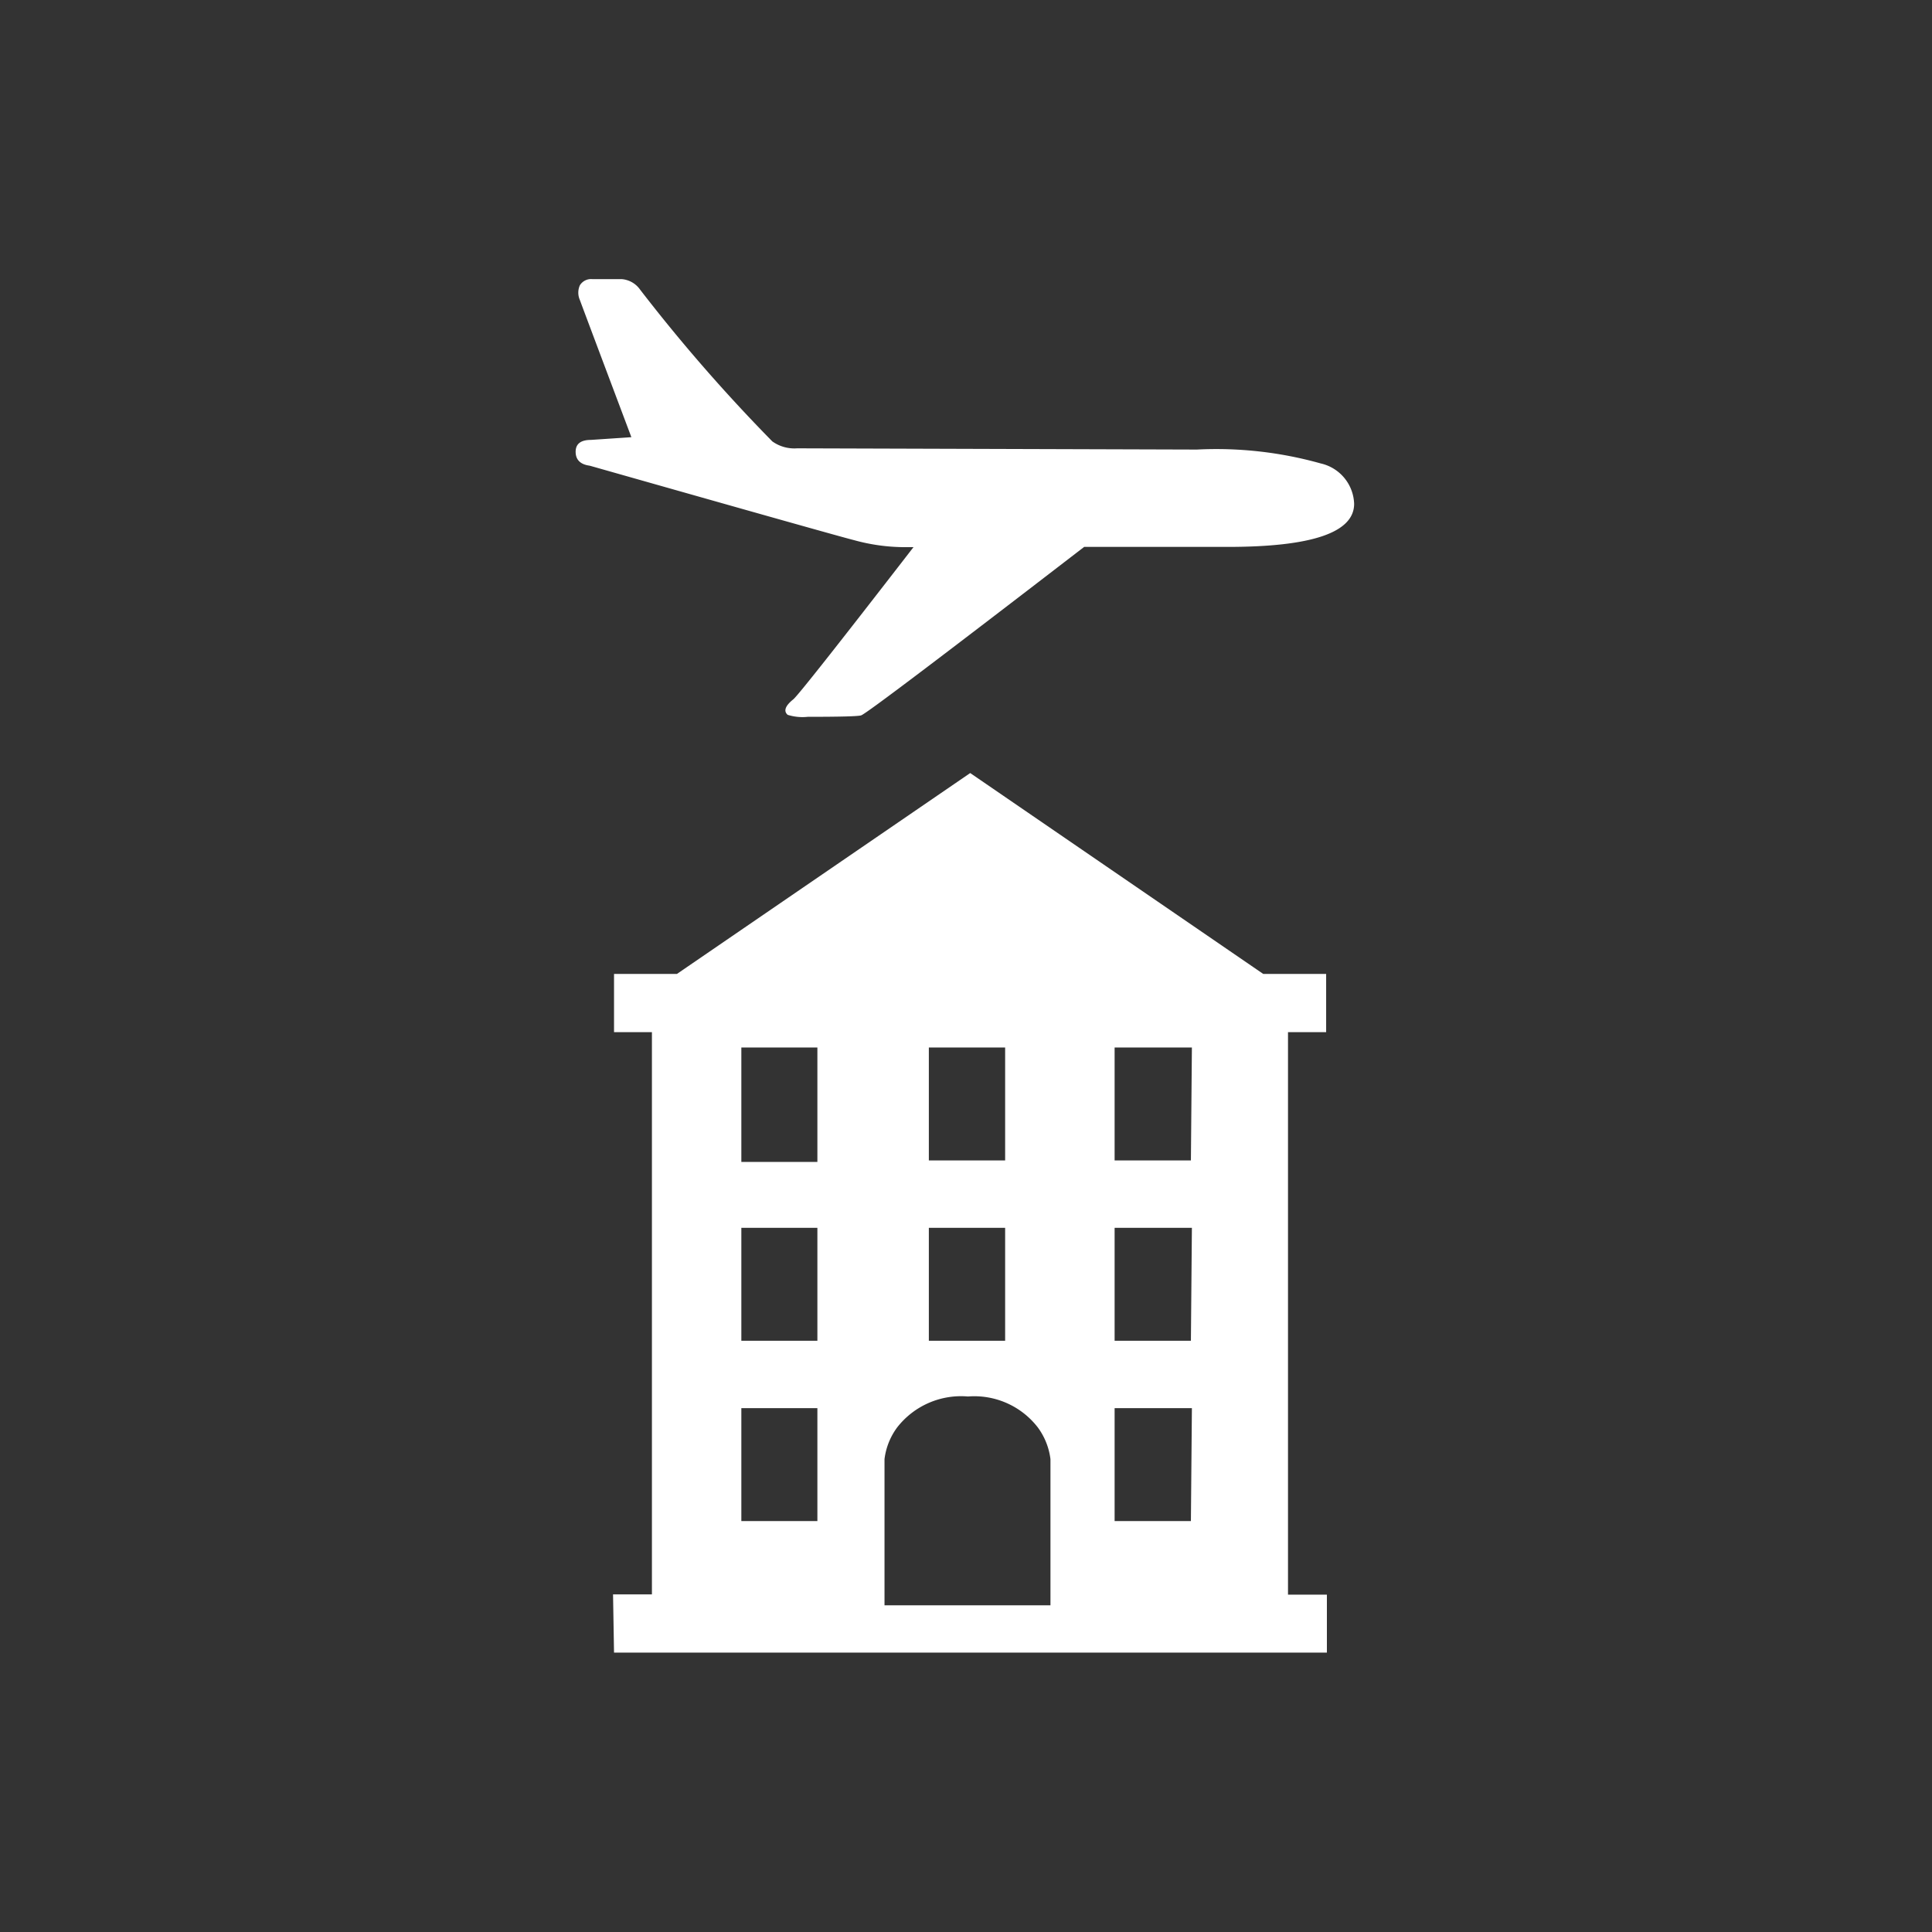
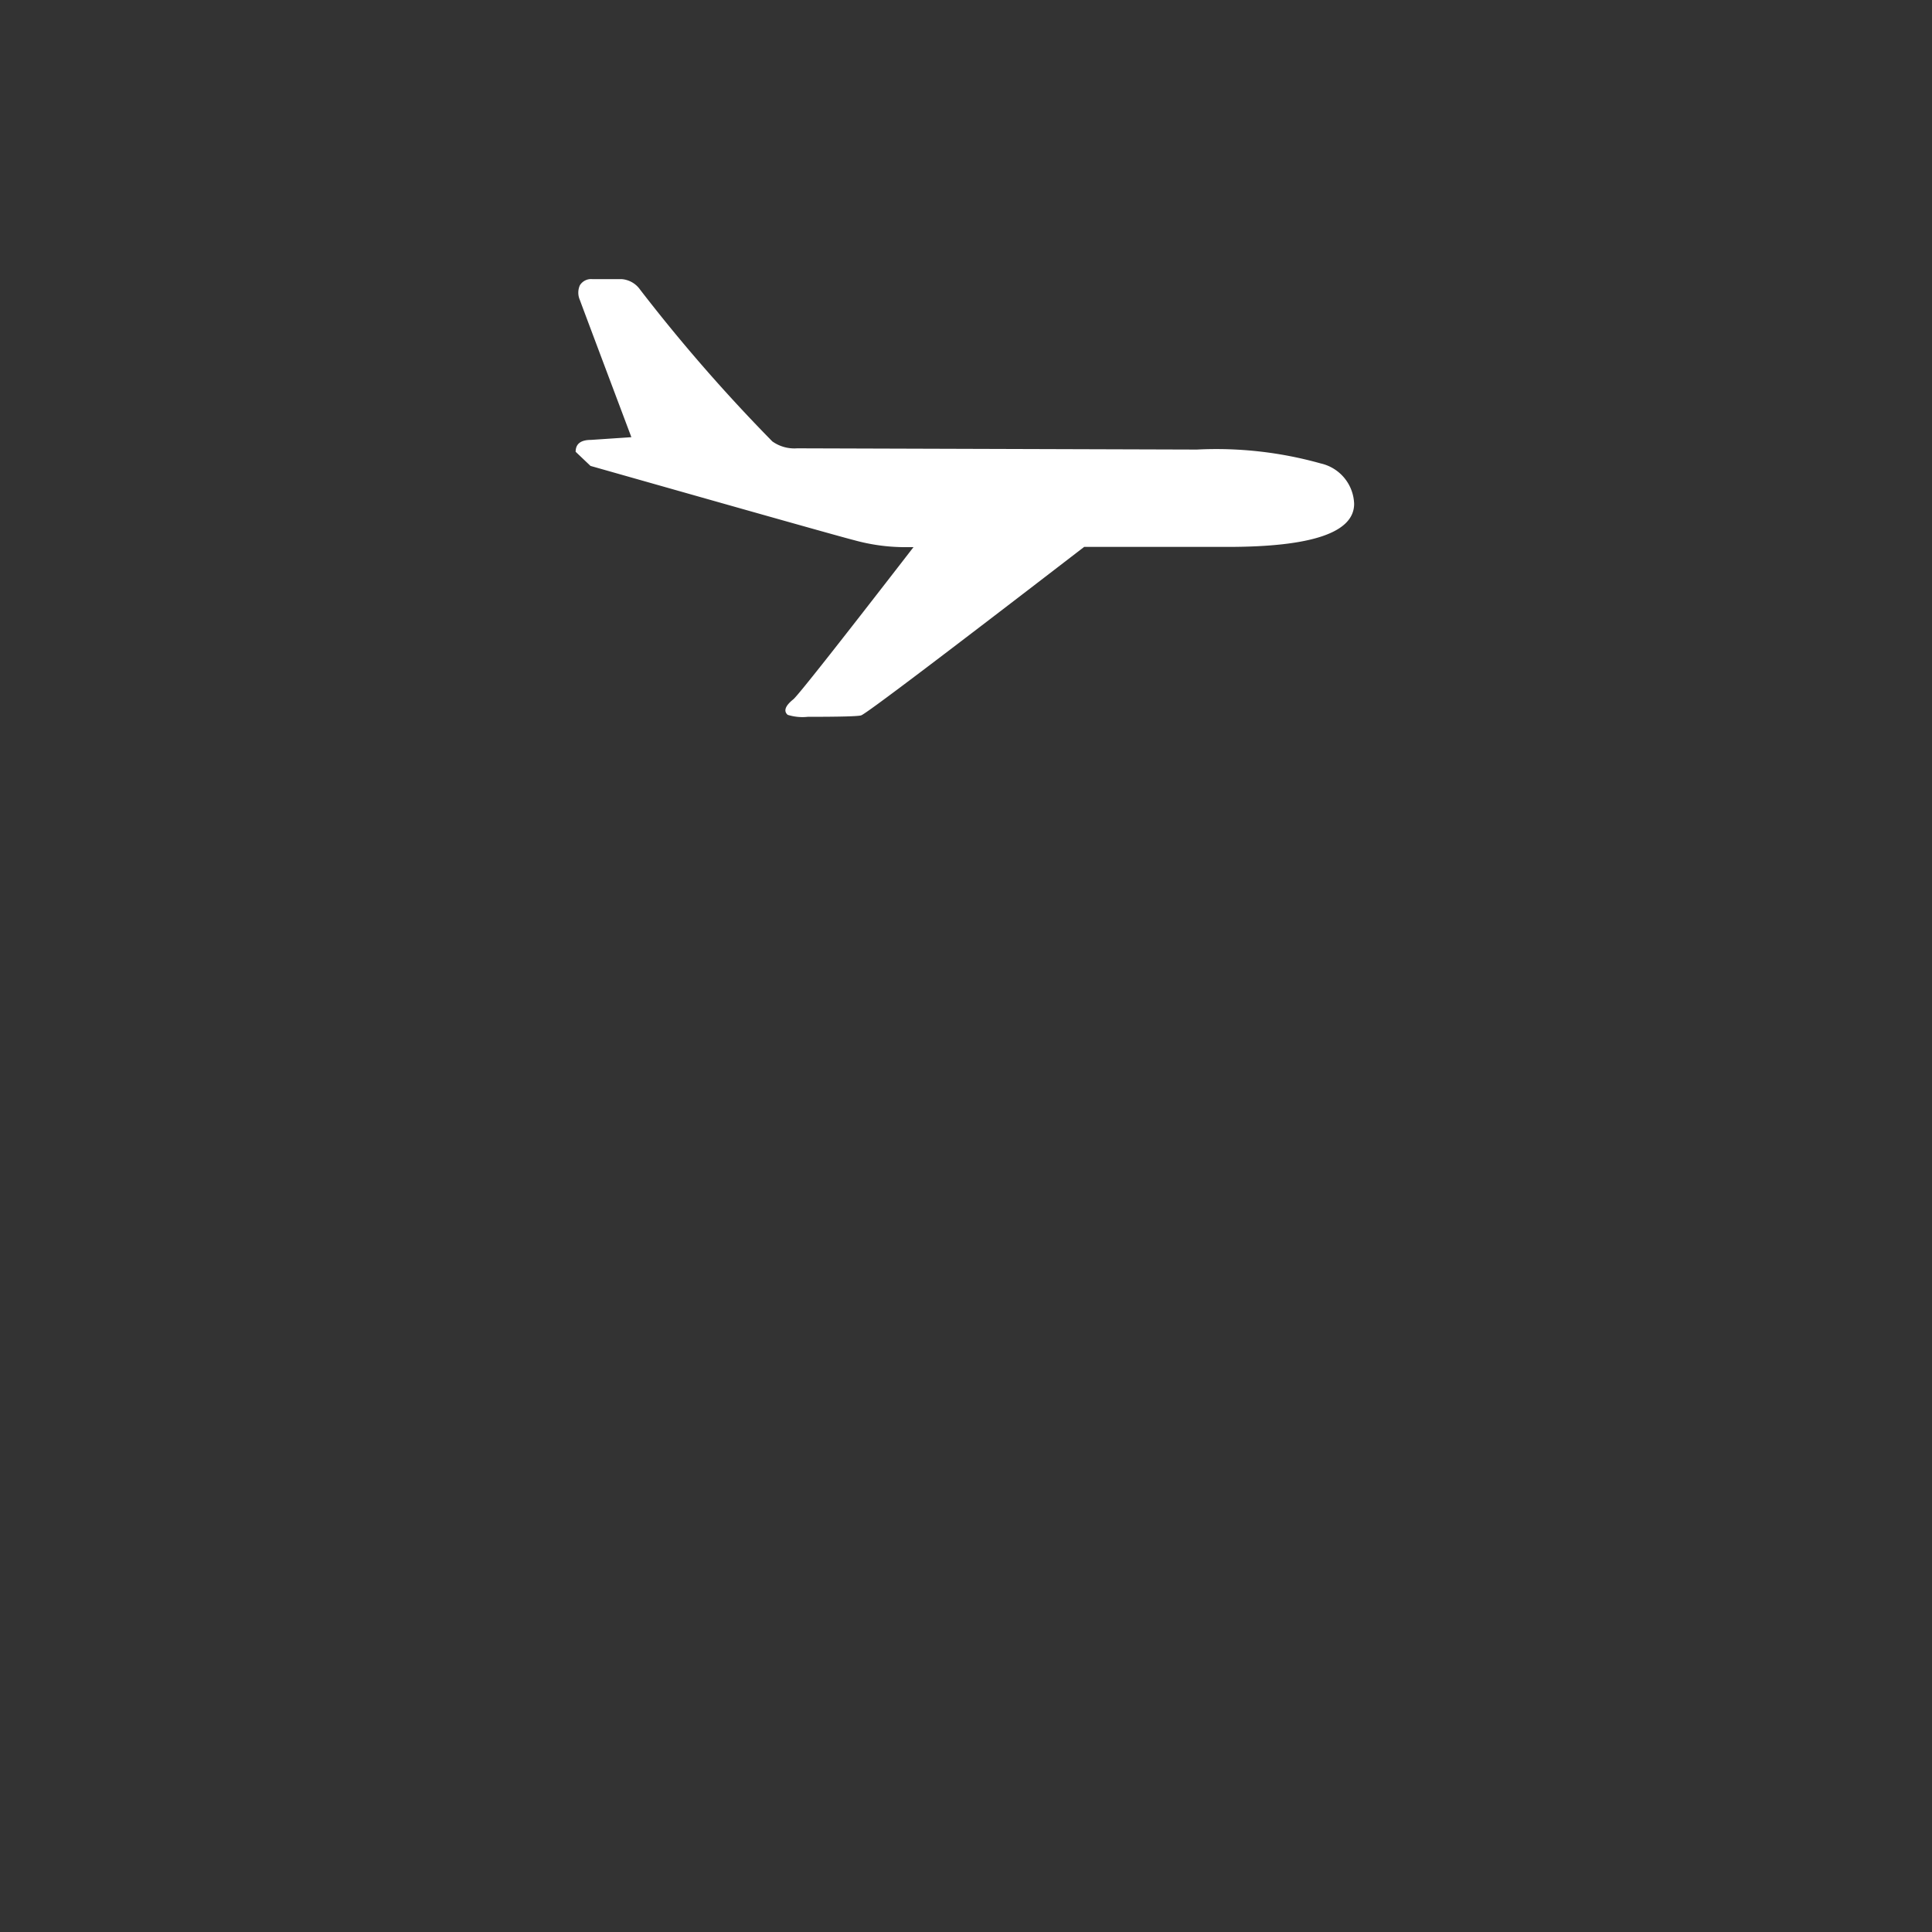
<svg xmlns="http://www.w3.org/2000/svg" id="Layer_1" data-name="Layer 1" width="27.52mm" height="27.52mm" viewBox="0 0 78 78">
  <rect x="0" y="0" width="78" height="78" fill="#333333" stroke="none" />
  <defs>
    <style>.cls-1{fill:none;}.cls-2{fill:#fff;}</style>
  </defs>
  <title>Forfaits-</title>
-   <circle class="cls-1" cx="39" cy="39" r="39" />
-   <path class="cls-2" d="M23.84,18.81q10,2.84,10.65,3a7.73,7.73,0,0,0,2,.28h.39q-4.64,6-4.86,6.15-.48.39-.22.62a2,2,0,0,0,.81.08q2,0,2.16-.06.31-.11,9-6.8h5.79q5.11,0,5.11-1.74a1.73,1.73,0,0,0-1.35-1.63,15.59,15.59,0,0,0-5-.56L32.18,18.1a1.53,1.53,0,0,1-1-.28,67.7,67.7,0,0,1-5.34-6.13,1,1,0,0,0-.73-.42H23.92a.53.53,0,0,0-.51.25.73.73,0,0,0,0,.59q.06.17,2.08,5.54l-1.63.11q-.62,0-.62.48c0,.32.19.51.56.56" />
-   <path class="cls-2" d="M48.12,42.29H45v4.56h3.08Zm0,7.28H45v4.56h3.08Zm0,7.28H45v4.56h3.08ZM40.58,42.29H37.5v4.56h3.08Zm0,7.28H37.5v4.56h3.08Zm1.83,15.24v-5.9a2.72,2.72,0,0,0-.51-1.28,3.24,3.24,0,0,0-2.82-1.25,3.27,3.27,0,0,0-2.86,1.25,2.7,2.7,0,0,0-.51,1.28v5.9ZM33,42.29H29.93v4.62H33Zm0,7.28H29.93v4.56H33Zm0,7.28H29.93v4.56H33Zm-8.25,7.52h1.57V41.67H24.79V39.32h2.54l11.84-8.11L51,39.32h2.54v2.35H52V64.38h1.57v2.34H24.79Z" />
+   <path class="cls-2" d="M23.84,18.81q10,2.84,10.65,3a7.73,7.73,0,0,0,2,.28h.39q-4.64,6-4.86,6.15-.48.39-.22.62a2,2,0,0,0,.81.08q2,0,2.16-.06.31-.11,9-6.8h5.79q5.11,0,5.11-1.74a1.73,1.73,0,0,0-1.35-1.63,15.59,15.59,0,0,0-5-.56L32.18,18.1a1.53,1.53,0,0,1-1-.28,67.7,67.7,0,0,1-5.34-6.13,1,1,0,0,0-.73-.42H23.92a.53.53,0,0,0-.51.25.73.73,0,0,0,0,.59q.06.17,2.08,5.54l-1.63.11q-.62,0-.62.48" />
</svg>